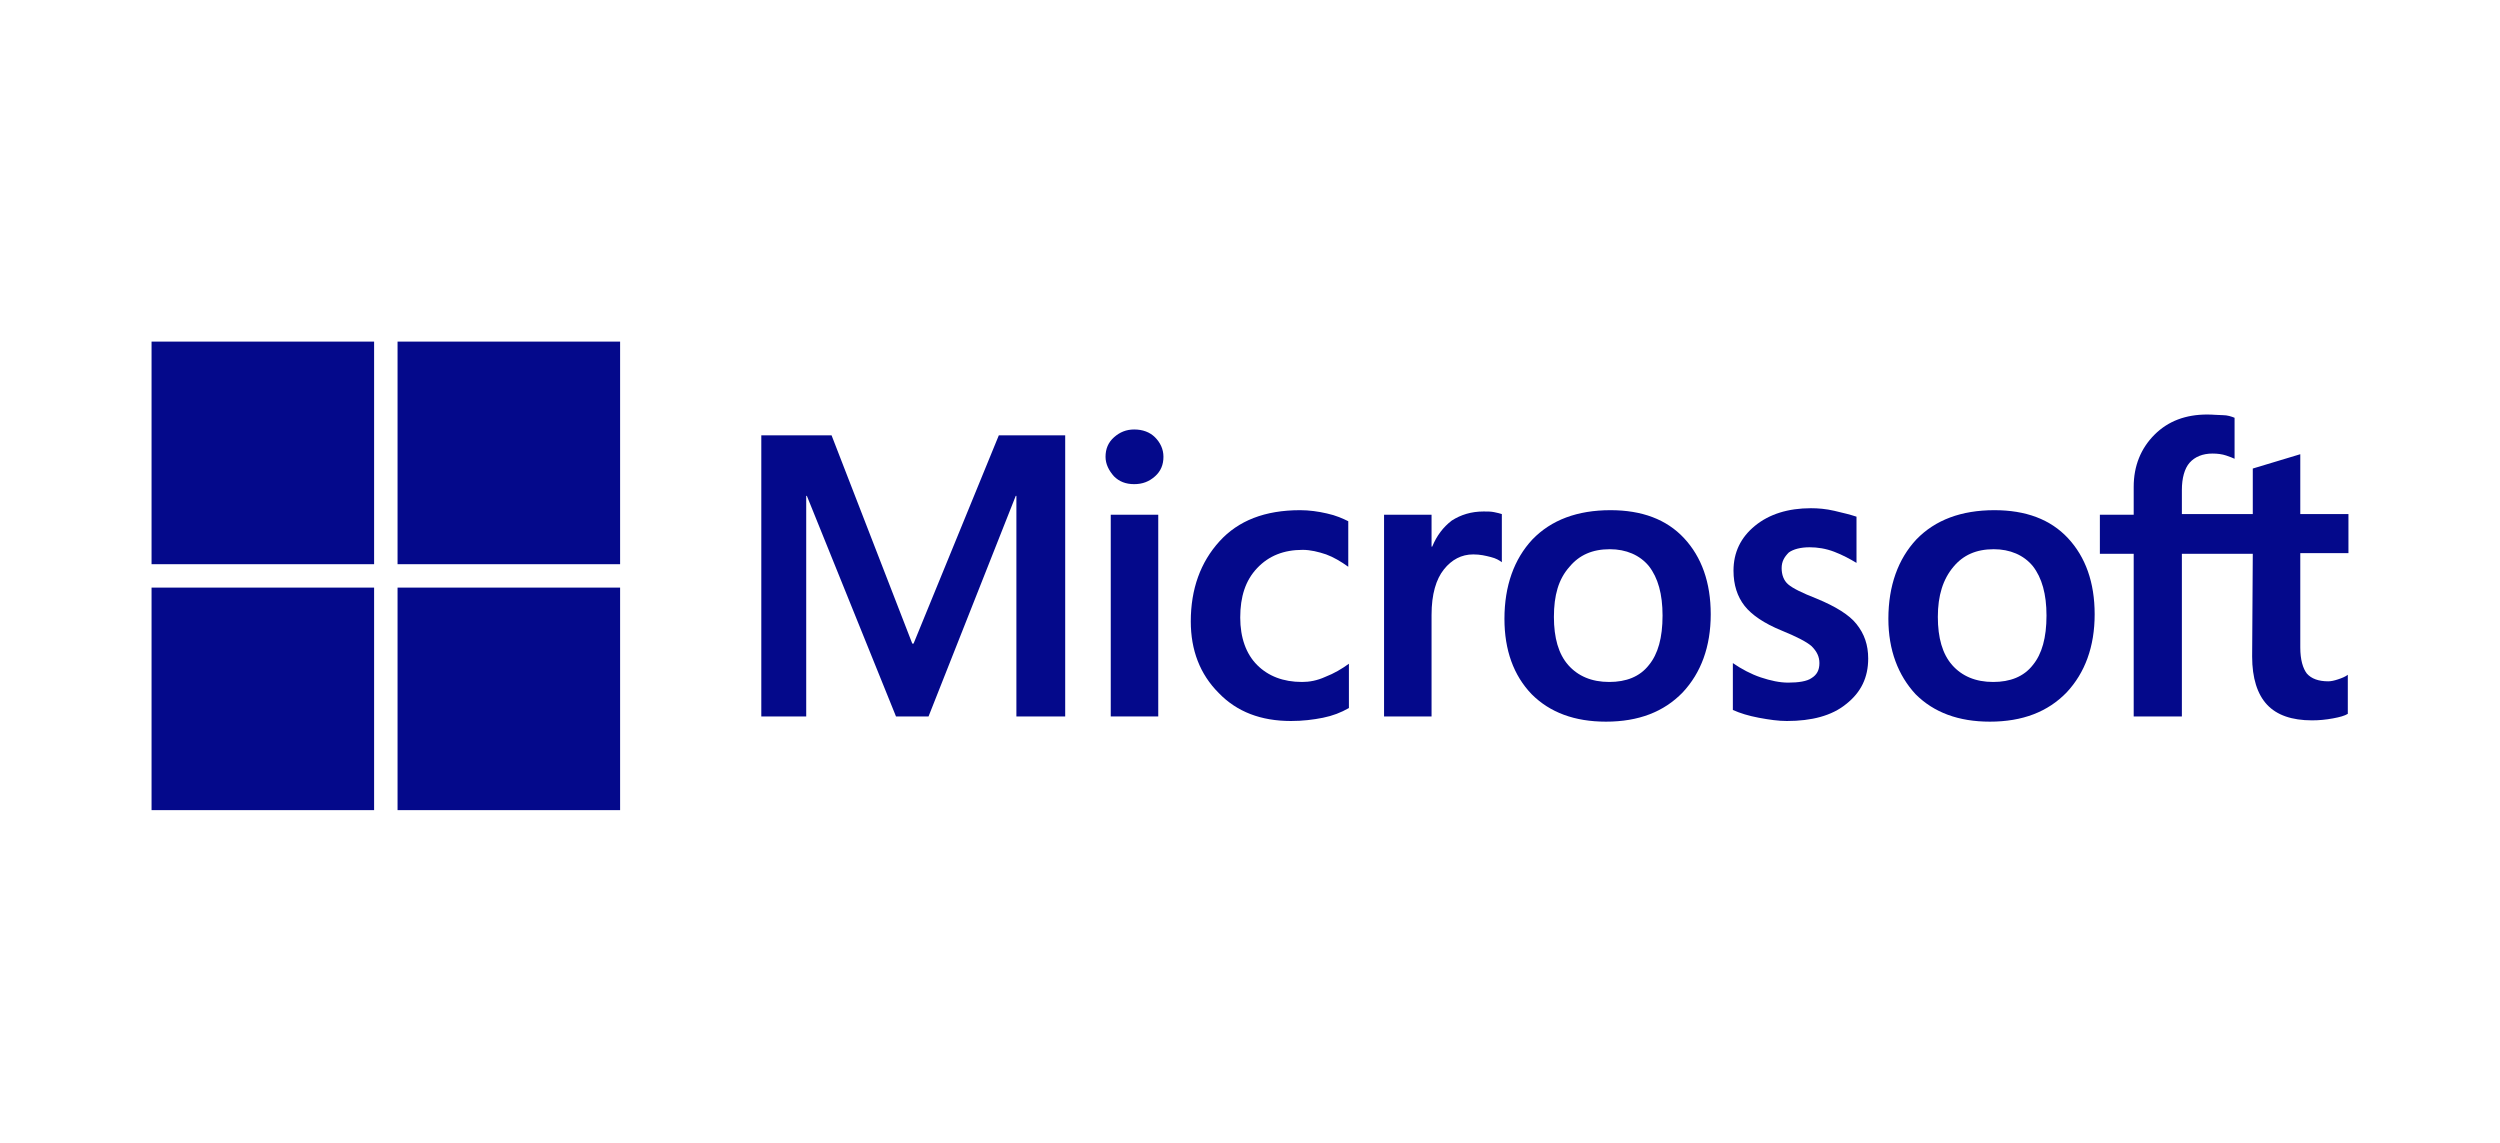
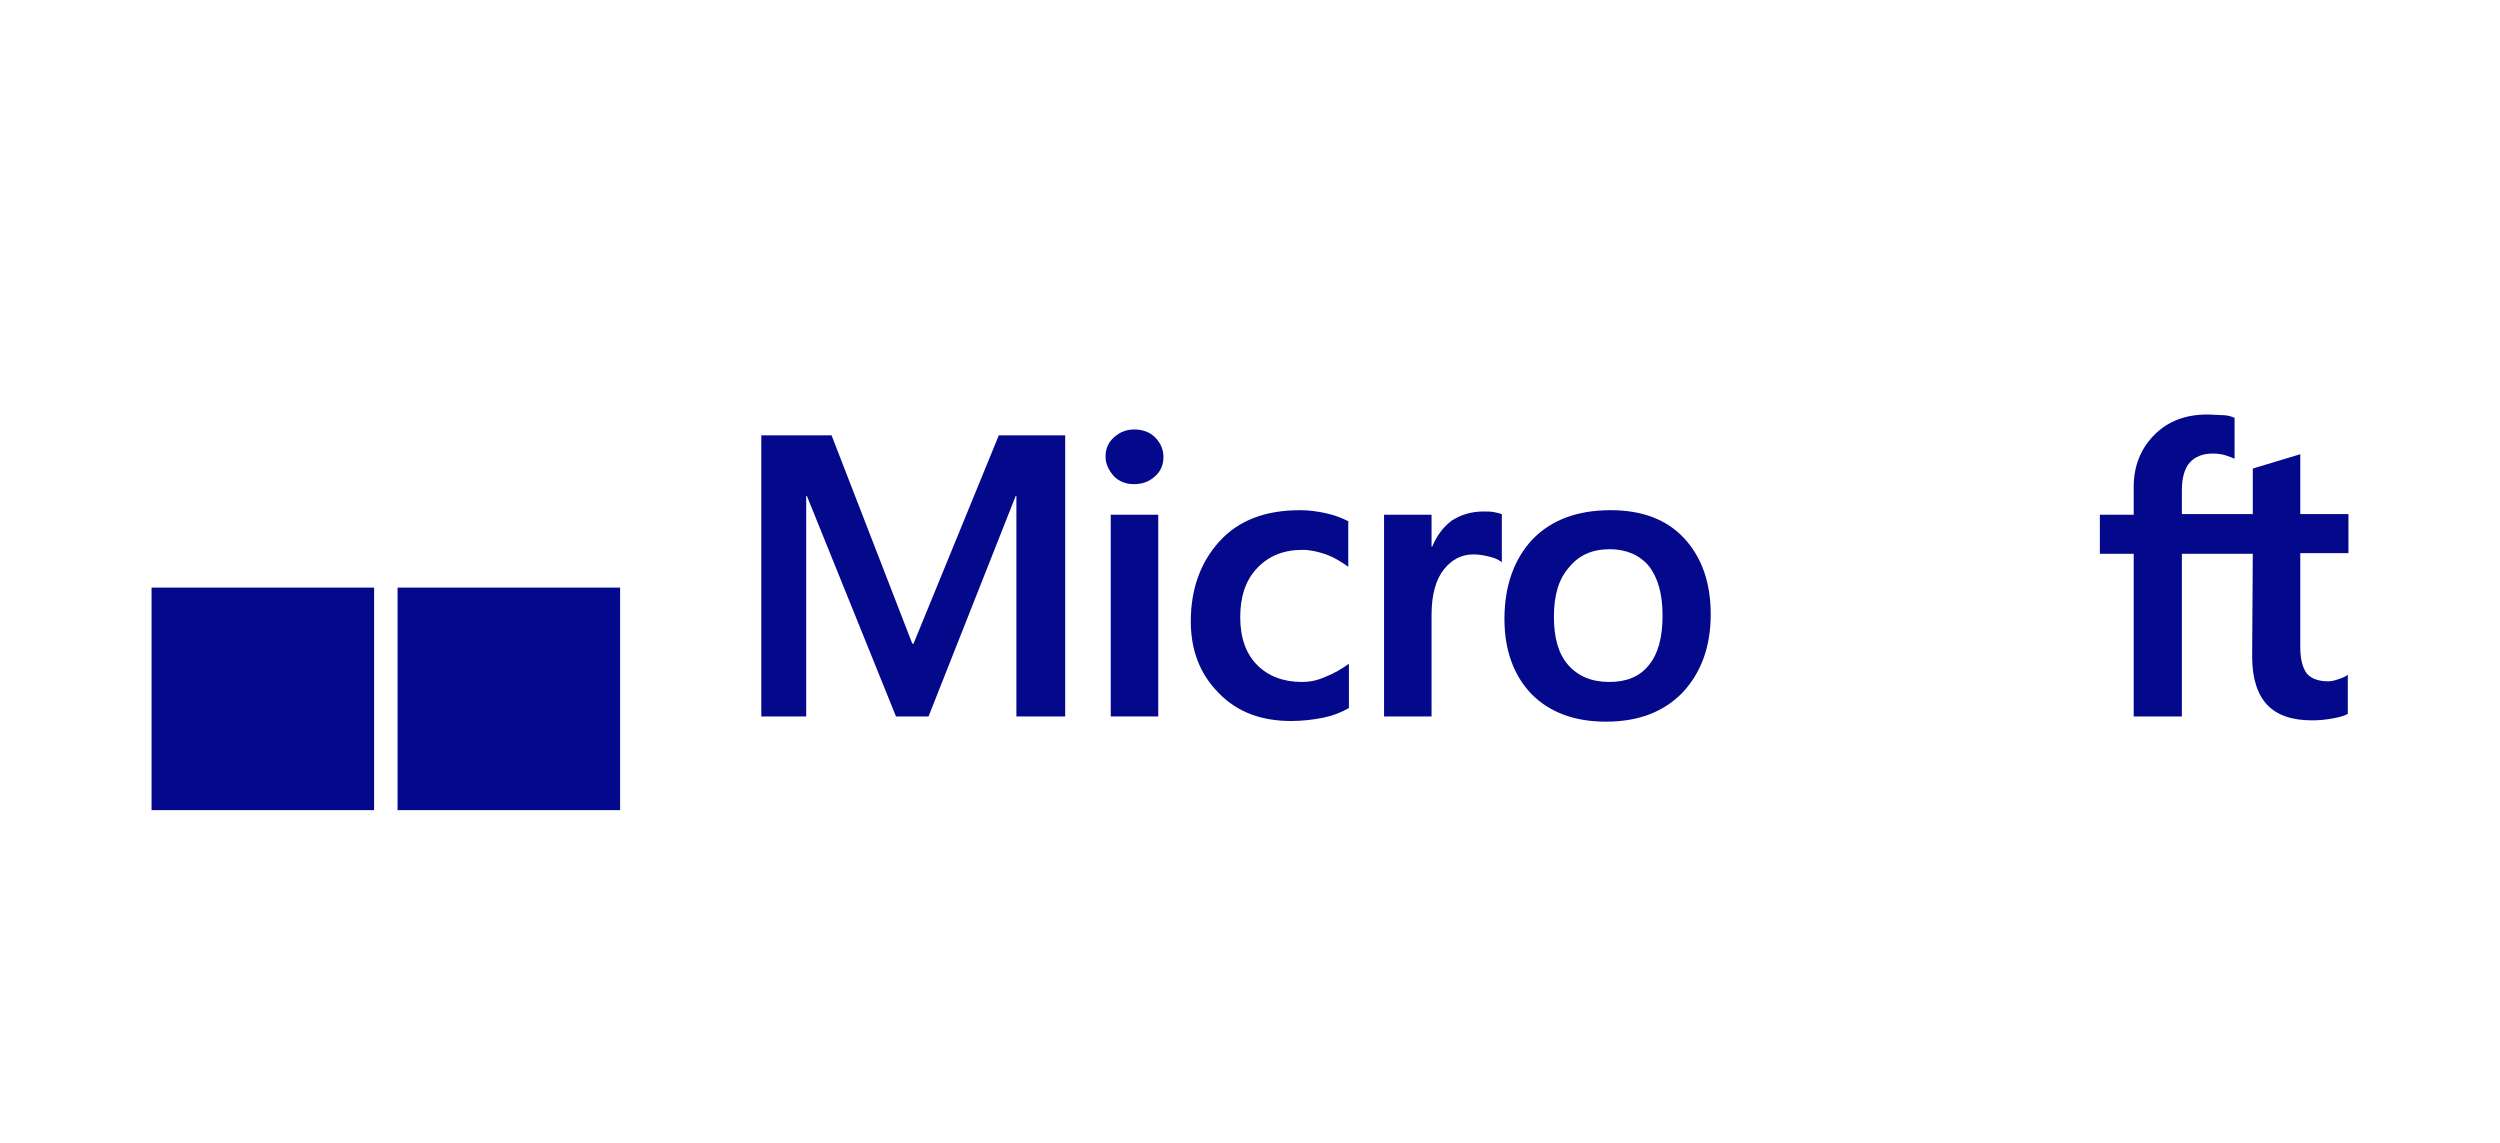
<svg xmlns="http://www.w3.org/2000/svg" width="140" height="64" viewBox="0 0 140 64" fill="none">
  <g clip-path="url(#clip0_446_53377)">
    <path d="M20.95 45.369H8.487V32.907H20.95V45.369Z" fill="#04098B" />
    <path d="M34.726 32.907V45.369H22.263V32.907H34.726Z" fill="#04098B" />
    <path fill-rule="evenodd" clip-rule="evenodd" d="M90.189 28.57C91.938 28.57 93.323 29.08 94.307 30.137C95.29 31.194 95.801 32.614 95.801 34.4C95.801 36.222 95.254 37.679 94.233 38.773C93.177 39.866 91.756 40.413 89.934 40.413C88.184 40.413 86.8 39.902 85.779 38.882C84.759 37.825 84.249 36.404 84.249 34.656C84.249 32.797 84.795 31.302 85.815 30.209C86.872 29.116 88.33 28.57 90.189 28.57ZM90.152 30.756C89.168 30.756 88.439 31.084 87.893 31.739C87.273 32.432 87.019 33.344 87.019 34.546C87.019 35.712 87.274 36.623 87.82 37.242C88.367 37.862 89.132 38.19 90.116 38.19C91.064 38.19 91.829 37.898 92.339 37.242C92.849 36.623 93.103 35.712 93.103 34.473C93.103 33.27 92.849 32.359 92.339 31.703C91.829 31.084 91.063 30.756 90.152 30.756Z" fill="#04098B" />
-     <path fill-rule="evenodd" clip-rule="evenodd" d="M111.689 28.57C113.438 28.57 114.823 29.08 115.807 30.137C116.79 31.194 117.301 32.614 117.301 34.4C117.301 36.221 116.755 37.679 115.734 38.773C114.678 39.866 113.256 40.413 111.434 40.413C109.685 40.413 108.3 39.902 107.279 38.882C106.296 37.825 105.749 36.404 105.749 34.656C105.749 32.797 106.296 31.302 107.316 30.209C108.373 29.116 109.831 28.57 111.689 28.57ZM111.652 30.756C110.669 30.756 109.94 31.084 109.394 31.739C108.81 32.432 108.519 33.344 108.519 34.546C108.519 35.712 108.774 36.623 109.32 37.242C109.867 37.862 110.632 38.19 111.616 38.19C112.564 38.19 113.329 37.898 113.839 37.242C114.349 36.623 114.604 35.712 114.604 34.473C114.604 33.27 114.349 32.359 113.839 31.703C113.329 31.084 112.563 30.756 111.652 30.756Z" fill="#04098B" />
    <path d="M72.807 28.57C73.317 28.57 73.827 28.643 74.301 28.752C74.811 28.861 75.212 29.043 75.503 29.189V31.739C75.102 31.448 74.665 31.193 74.264 31.047C73.826 30.901 73.389 30.792 72.952 30.792C71.895 30.792 71.057 31.12 70.401 31.813C69.745 32.505 69.453 33.416 69.453 34.582C69.453 35.712 69.782 36.623 70.401 37.242C71.021 37.862 71.859 38.19 72.915 38.19C73.316 38.19 73.754 38.117 74.228 37.899C74.701 37.717 75.138 37.461 75.539 37.169V39.648C75.102 39.903 74.628 40.085 74.082 40.195C73.535 40.304 72.952 40.376 72.296 40.376C70.62 40.376 69.271 39.867 68.251 38.81C67.194 37.753 66.684 36.404 66.684 34.801C66.684 32.979 67.23 31.485 68.287 30.319C69.344 29.152 70.839 28.57 72.807 28.57Z" fill="#04098B" />
-     <path d="M101.413 28.46C101.814 28.46 102.251 28.496 102.725 28.606C103.198 28.715 103.636 28.825 103.964 28.934V31.522C103.599 31.303 103.198 31.084 102.725 30.902C102.251 30.719 101.777 30.647 101.34 30.647C100.83 30.647 100.429 30.756 100.174 30.938C99.919 31.193 99.772 31.448 99.772 31.813C99.772 32.177 99.882 32.505 100.137 32.724C100.392 32.943 100.902 33.198 101.74 33.526C102.797 33.963 103.563 34.436 103.964 34.947C104.401 35.493 104.619 36.113 104.619 36.878C104.619 37.935 104.219 38.773 103.381 39.429C102.579 40.085 101.449 40.376 100.064 40.376C99.591 40.376 99.08 40.304 98.497 40.195C97.914 40.085 97.441 39.939 97.04 39.757V37.133C97.514 37.461 98.06 37.753 98.606 37.935C99.153 38.117 99.663 38.227 100.137 38.227C100.72 38.227 101.194 38.153 101.449 37.971C101.741 37.789 101.887 37.534 101.887 37.133C101.887 36.769 101.741 36.477 101.449 36.186C101.158 35.931 100.574 35.639 99.772 35.311C98.789 34.91 98.096 34.436 97.695 33.926C97.295 33.416 97.076 32.76 97.076 31.958C97.076 30.938 97.477 30.1 98.278 29.445C99.08 28.789 100.138 28.46 101.413 28.46Z" fill="#04098B" />
    <path d="M123.605 23.213C123.933 23.213 124.225 23.249 124.479 23.249C124.735 23.249 124.954 23.322 125.136 23.395V25.691C125.063 25.654 124.881 25.581 124.662 25.508C124.443 25.435 124.188 25.399 123.896 25.399C123.35 25.399 122.913 25.581 122.621 25.909C122.33 26.237 122.185 26.784 122.185 27.44V28.788H126.156V26.238L128.816 25.436V28.788H131.513V30.975H128.816V36.259C128.816 36.951 128.962 37.425 129.181 37.716C129.436 38.008 129.837 38.154 130.384 38.154C130.529 38.154 130.711 38.117 130.93 38.044C131.148 37.971 131.331 37.899 131.477 37.789V39.976C131.294 40.085 131.039 40.158 130.639 40.231C130.238 40.304 129.873 40.34 129.473 40.34C128.343 40.34 127.505 40.048 126.958 39.465C126.411 38.882 126.12 37.971 126.12 36.769L126.156 31.011H122.185V40.121H119.487V31.011H117.593V28.825H119.487V27.258C119.487 26.092 119.888 25.107 120.653 24.342C121.419 23.577 122.403 23.213 123.605 23.213Z" fill="#04098B" />
    <path d="M51.087 36.04H51.16L55.934 24.379H59.651V40.121H56.918V27.768H56.882L51.998 40.121H50.176L45.184 27.768H45.148V40.121H42.633V24.379H46.568L51.087 36.04Z" fill="#04098B" />
    <path d="M64.862 40.121H62.202V28.825H64.862V40.121Z" fill="#04098B" />
    <path d="M83.083 28.643C83.302 28.643 83.484 28.642 83.666 28.679C83.848 28.715 83.993 28.752 84.103 28.788V31.485C83.957 31.375 83.775 31.266 83.483 31.194C83.192 31.121 82.901 31.047 82.5 31.047C81.844 31.047 81.297 31.339 80.859 31.886C80.422 32.433 80.167 33.271 80.167 34.437V40.121H77.507V28.825H80.167V30.611H80.204C80.459 29.991 80.823 29.517 81.297 29.153C81.807 28.825 82.391 28.643 83.083 28.643Z" fill="#04098B" />
-     <path d="M20.95 31.594H8.487V19.131H20.95V31.594Z" fill="#04098B" />
-     <path d="M34.726 31.594H22.263V19.131H34.726V31.594Z" fill="#04098B" />
+     <path d="M20.95 31.594H8.487H20.95V31.594Z" fill="#04098B" />
    <path d="M63.514 24.051C63.987 24.051 64.388 24.197 64.68 24.488C64.971 24.78 65.153 25.144 65.153 25.581C65.153 26.019 65.008 26.384 64.68 26.675C64.352 26.966 63.987 27.112 63.514 27.112C63.04 27.112 62.675 26.966 62.384 26.675C62.092 26.347 61.91 25.982 61.91 25.581C61.91 25.144 62.056 24.78 62.384 24.488C62.712 24.197 63.076 24.051 63.514 24.051Z" fill="#04098B" />
  </g>
  <defs>
    <clipPath id="clip0_446_53377">
      <rect width="123.026" height="26.238" fill="white" transform="translate(8.487 19.131)" />
    </clipPath>
  </defs>
</svg>